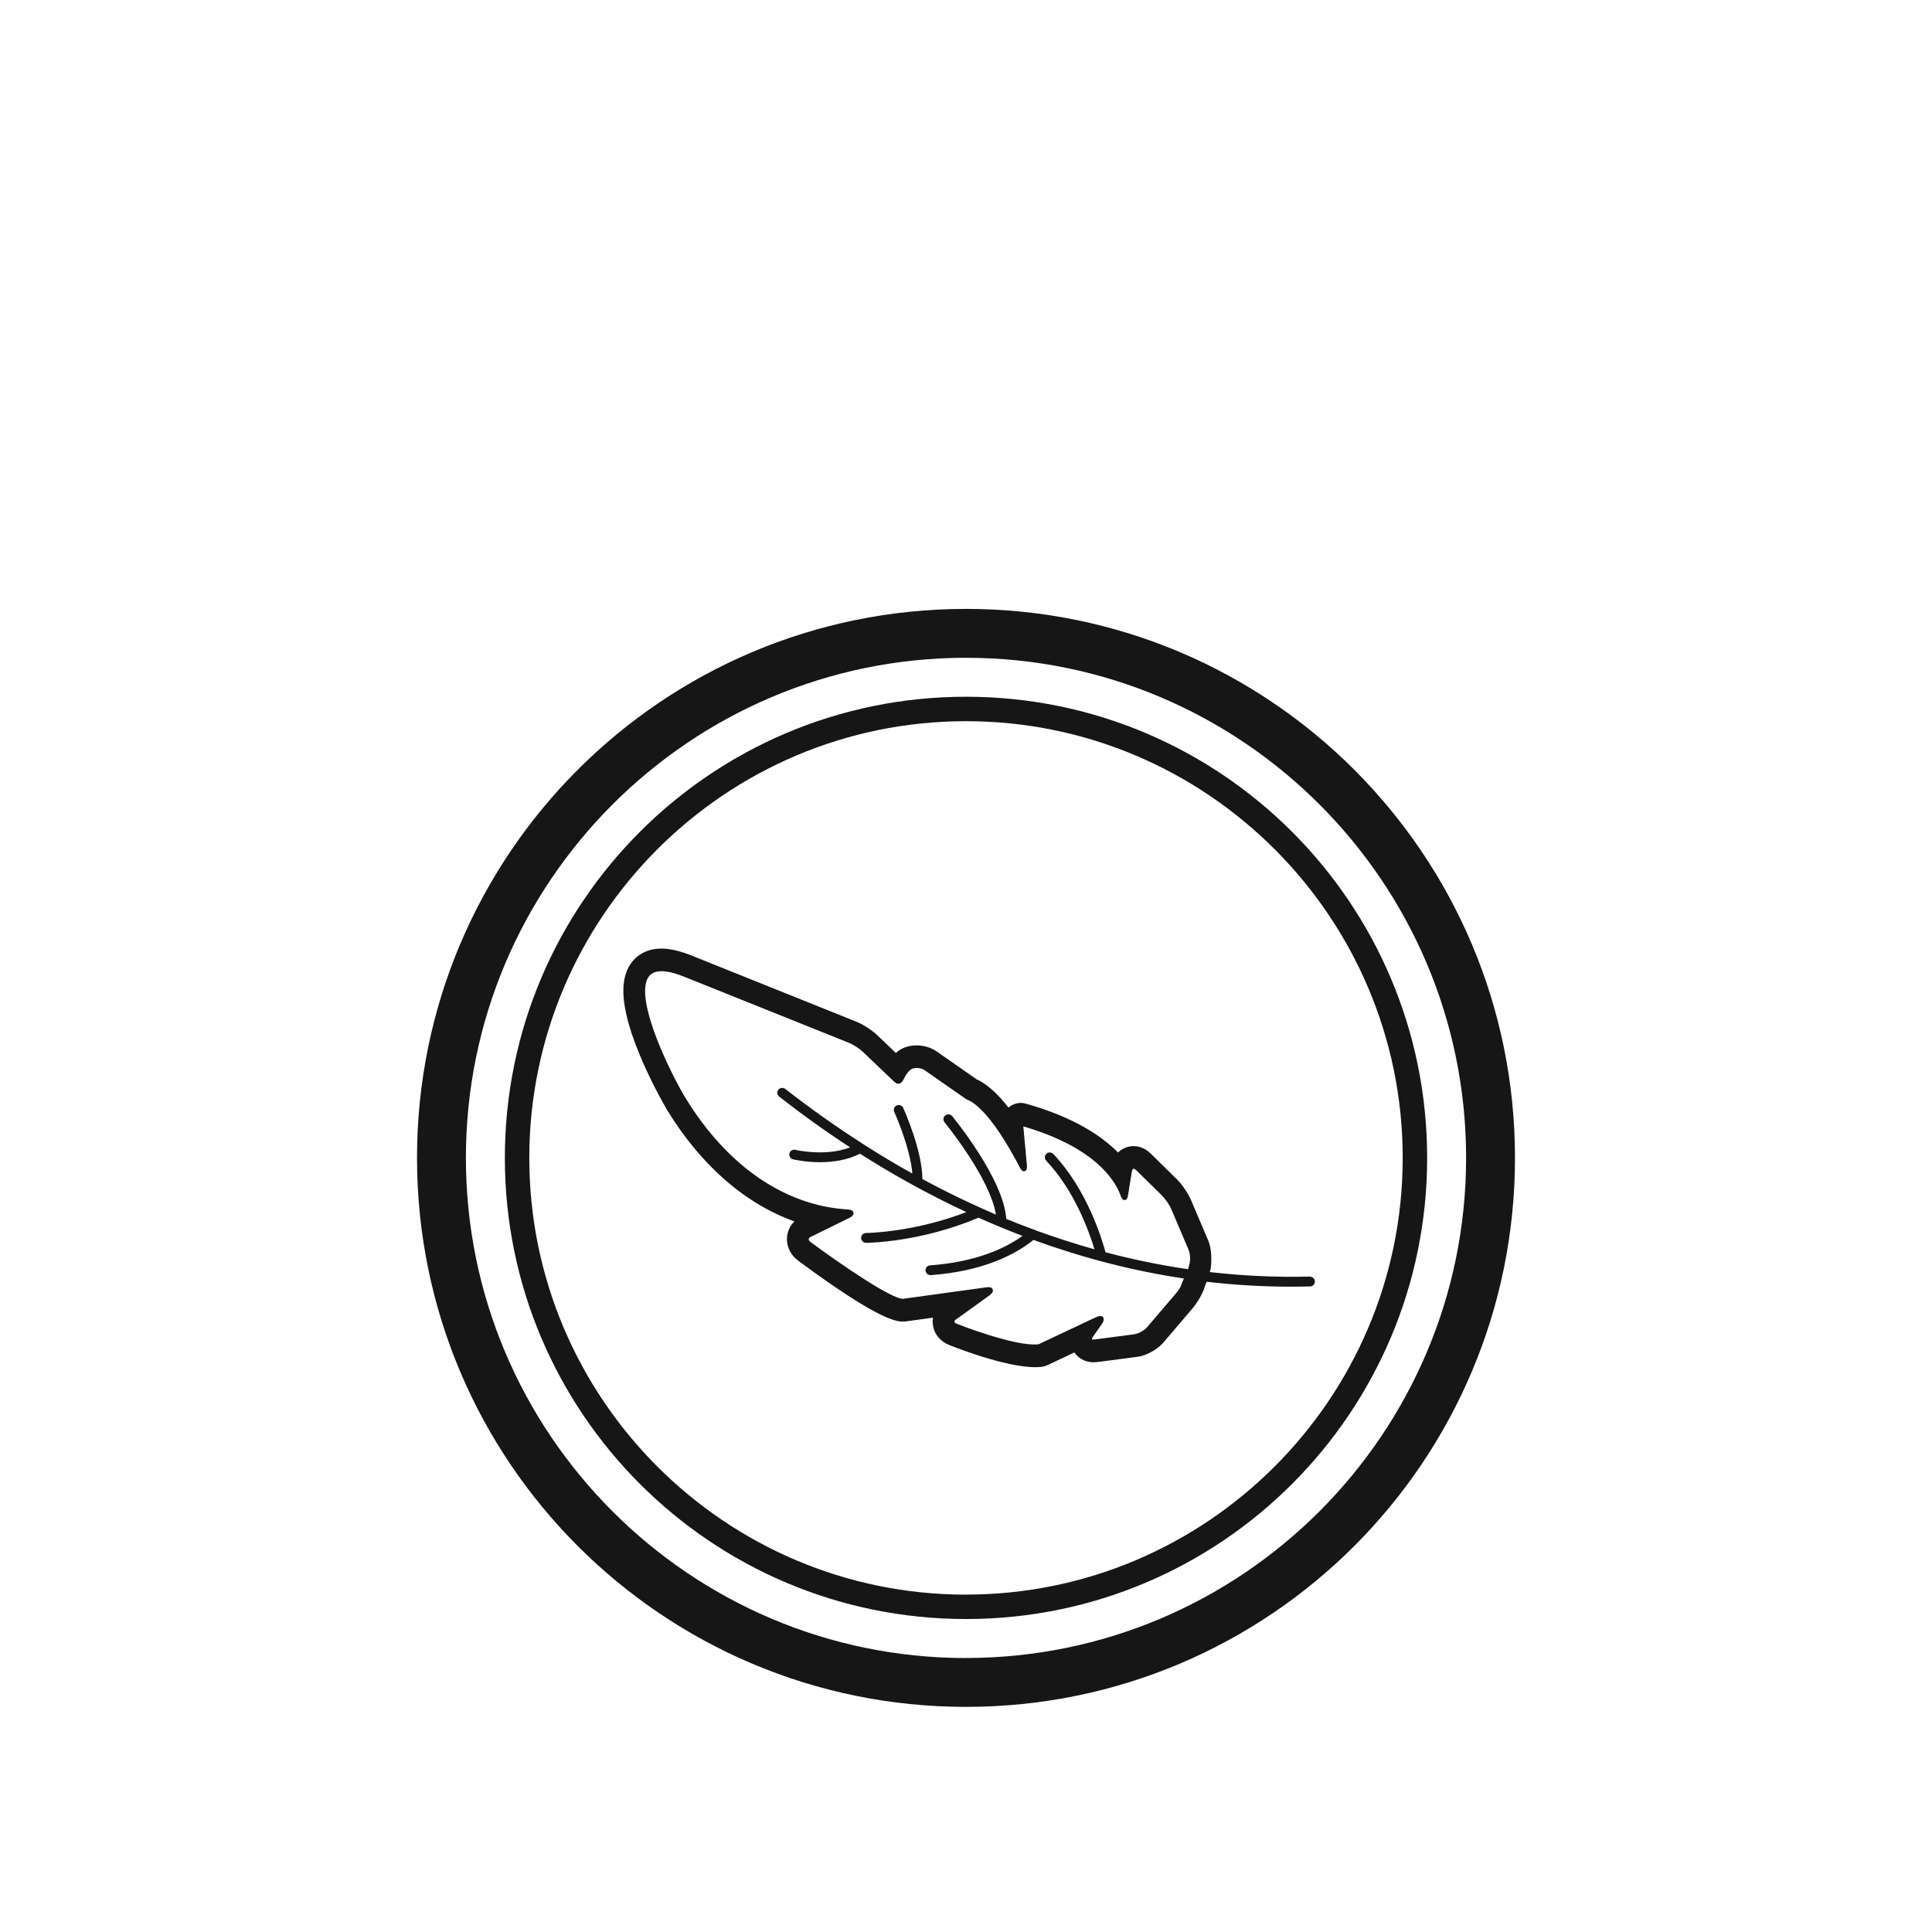
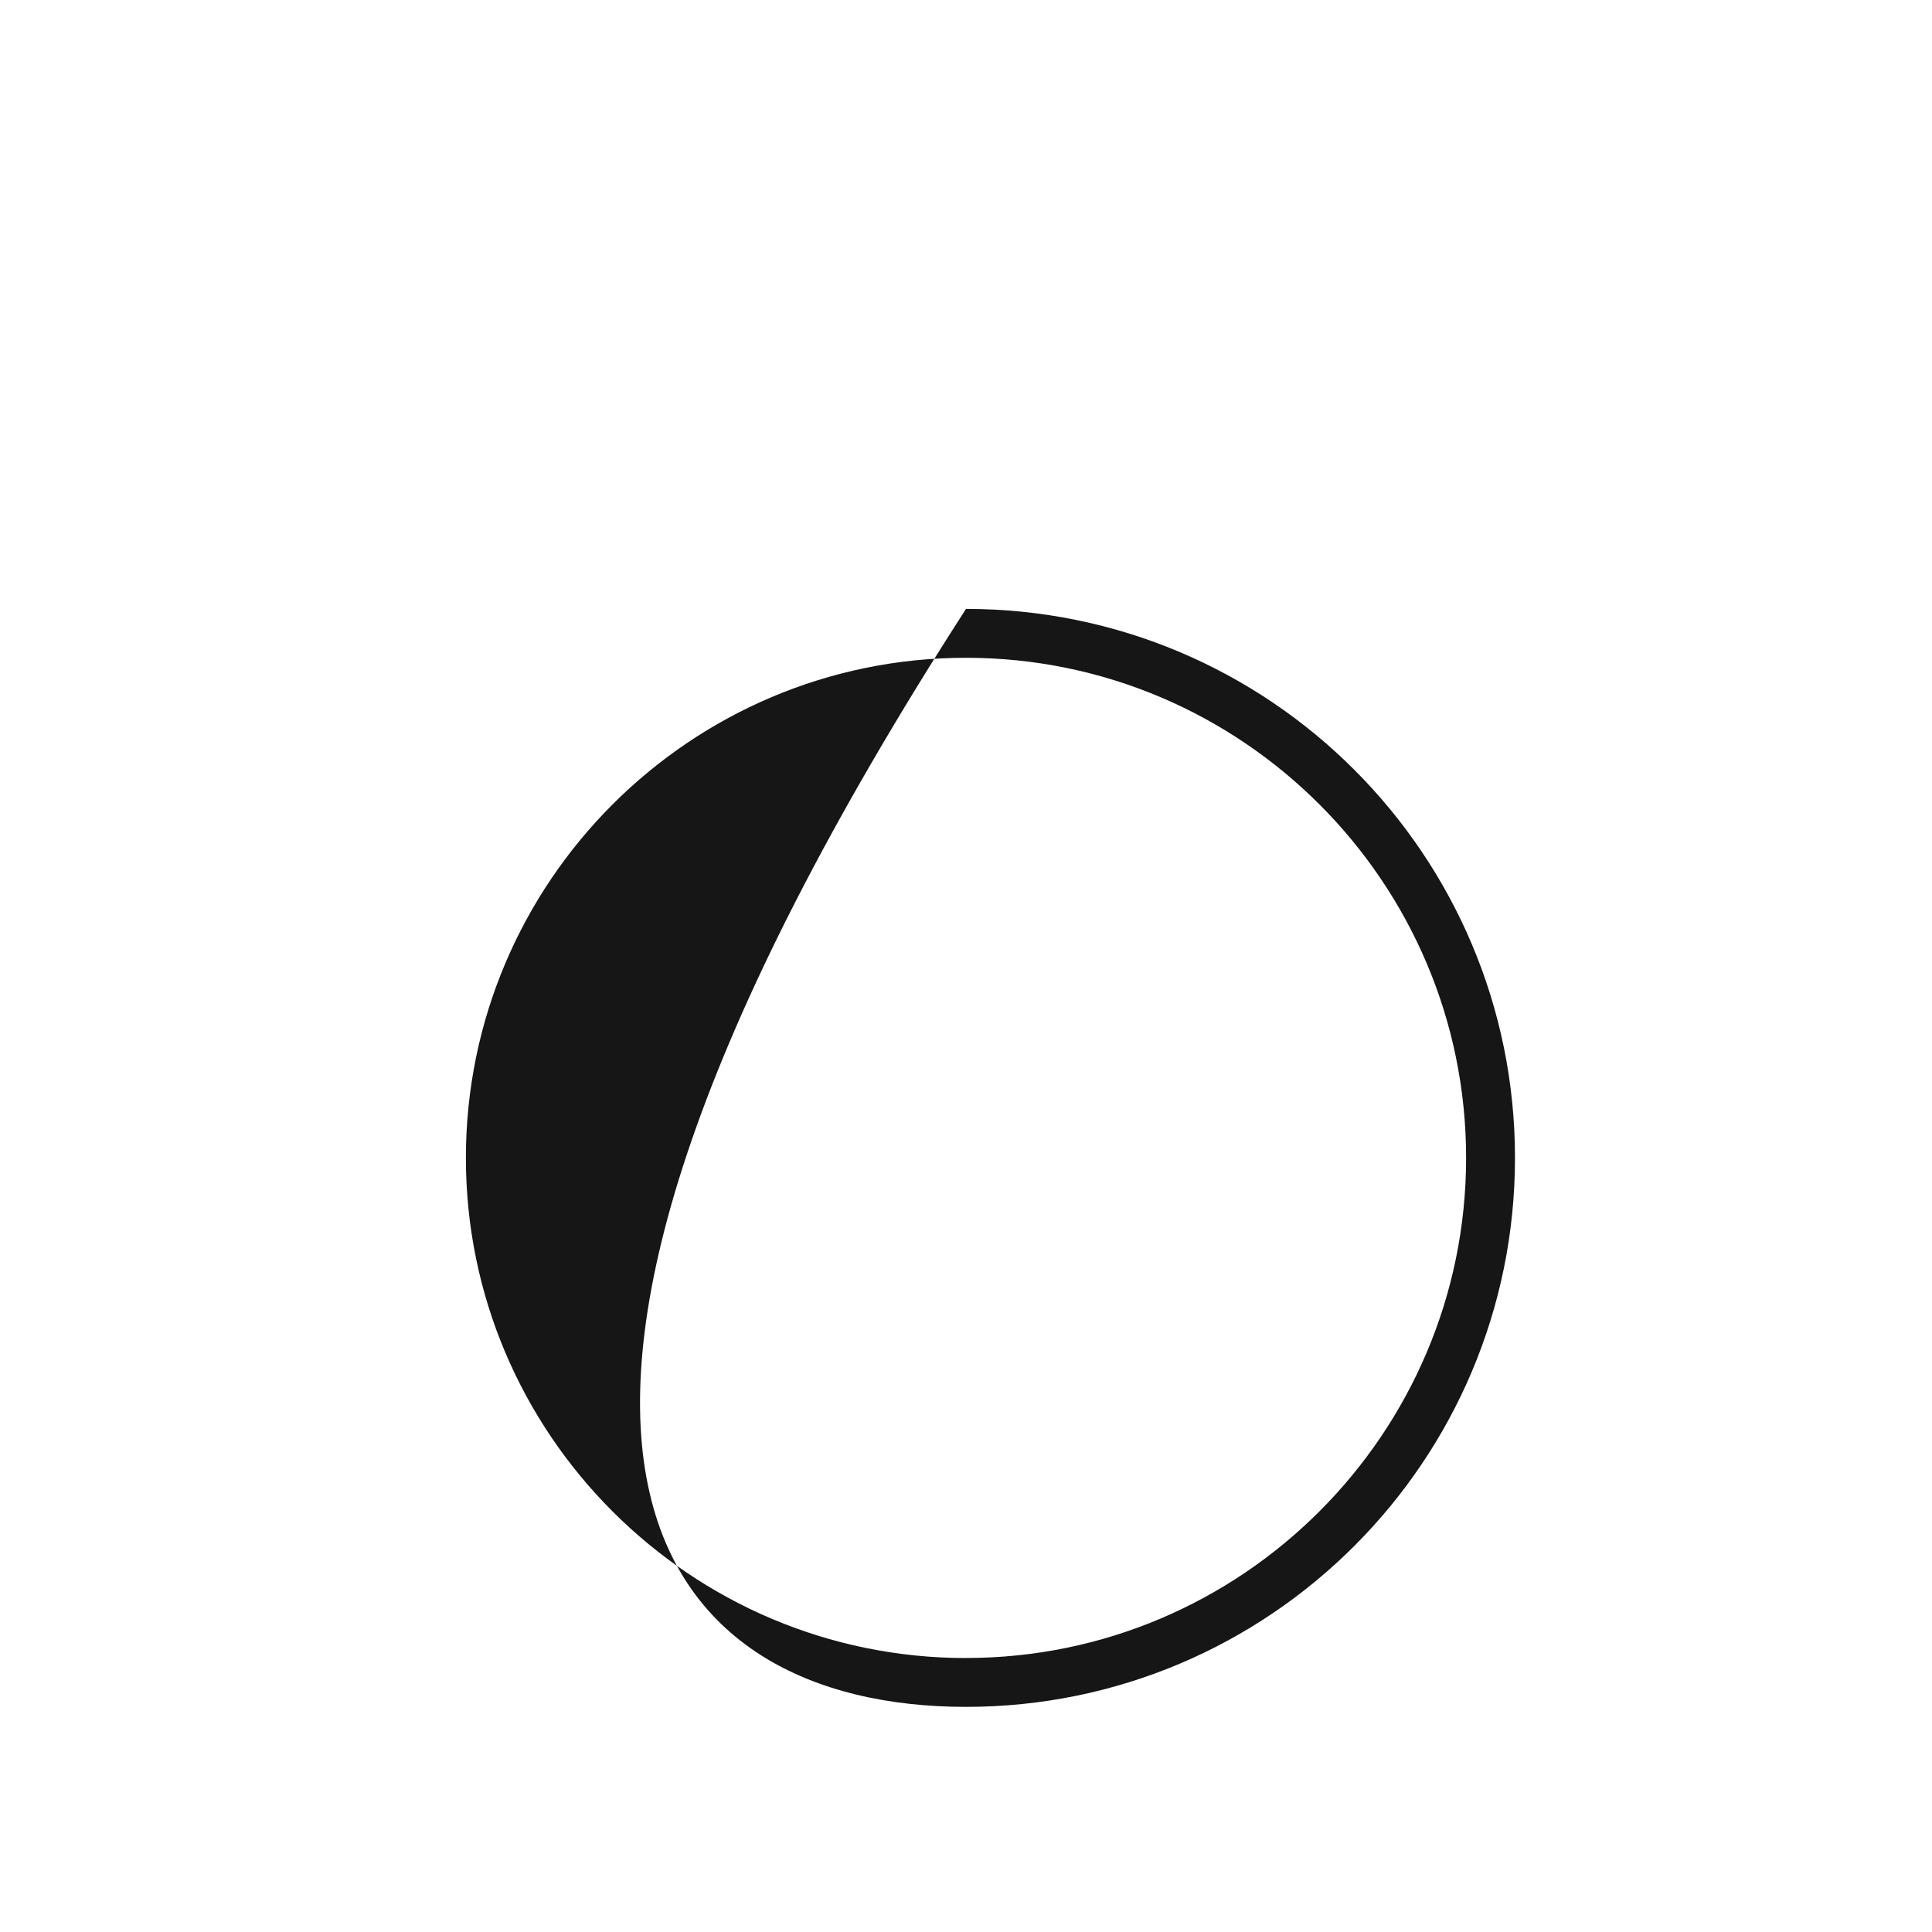
<svg xmlns="http://www.w3.org/2000/svg" width="366" height="366" viewBox="0 0 366 366" fill="none">
  <g filter="url(#filter0_dddddd_6726_25113)">
-     <path d="M183 55C125.56 55 79 101.56 79 159C79 216.44 125.56 263 183 263C240.44 263 287 216.44 287 159C287 101.56 240.45 55 183 55ZM183 253.75C130.76 253.75 88.26 211.25 88.26 159.01C88.26 106.77 130.76 64.26 183 64.26C235.24 64.26 277.74 106.76 277.74 159C277.74 211.24 235.24 253.74 183 253.74V253.75Z" fill="#161616" />
-     <path d="M183.001 71.64C134.751 71.64 95.641 110.76 95.641 159C95.641 207.24 134.761 246.36 183.001 246.36C231.241 246.36 270.361 207.24 270.361 159C270.361 110.76 231.251 71.64 183.001 71.64ZM183.001 241.74C137.381 241.74 100.271 204.62 100.271 159.01C100.271 113.4 137.381 76.27 183.001 76.27C228.621 76.27 265.731 113.39 265.731 159C265.731 204.61 228.611 241.73 183.001 241.73V241.74Z" fill="#161616" />
-     <path d="M248.13 181.48C241.62 181.65 235.29 181.33 229.18 180.63C229.24 180.43 229.3 180.21 229.36 179.99C229.54 178.55 229.56 176.26 228.93 174.76L225.65 167.04C225.09 165.72 223.94 164.02 222.92 163.02L218.02 158.21C216.66 156.87 214.87 156.43 213.26 157.05C212.72 157.25 212.22 157.58 211.8 157.98C207.86 154 202 150.89 194.35 148.73C193.61 148.52 192.84 148.55 192.13 148.82C191.73 148.97 191.37 149.19 191.05 149.47C188.93 146.76 186.88 144.94 185.01 144.11L177.43 138.83C175.74 137.65 173.32 137.36 171.38 138.09C171.24 138.15 171.1 138.2 170.96 138.27C170.66 138.41 170.22 138.67 169.71 139.12L166.18 135.75C165.17 134.79 163.51 133.71 162.23 133.2C162.23 133.2 131.4 120.83 130.97 120.65C127.5 119.26 124.74 118.98 122.53 119.83C121.09 120.38 118.59 121.92 118.15 126.08C117.24 134.6 126.35 149.88 126.44 150.03C132.83 160.43 141.14 167.68 150.49 171.03C149.68 171.84 149.18 172.89 149.09 174.03C148.96 175.72 149.74 177.37 151.17 178.44C167.35 190.44 170.3 190.11 171.56 189.98L176.74 189.27C176.68 189.7 176.67 190.13 176.72 190.57C176.93 192.31 178.08 193.76 179.8 194.44C181.82 195.25 192.14 199.22 197.33 198.58C197.57 198.54 197.89 198.48 198.16 198.38C198.24 198.35 198.33 198.31 198.42 198.27L203.53 195.86C204.46 197.22 206.05 197.9 207.83 197.68H207.87L215.42 196.69C215.93 196.62 216.47 196.49 217 196.28C218.33 195.77 219.57 194.93 220.41 193.96L225.95 187.47C226.67 186.62 227.45 185.35 227.97 184.16C228.16 183.58 228.37 183.03 228.58 182.46C233.78 183.07 239.11 183.4 244.6 183.4C245.79 183.4 246.99 183.38 248.19 183.35C248.7 183.35 249.11 182.91 249.09 182.4C249.08 181.89 248.61 181.46 248.14 181.5L248.13 181.48ZM223.59 183.51C223.34 183.94 223.07 184.31 222.85 184.58L217.31 191.07C216.93 191.52 216.24 191.97 215.54 192.24C215.29 192.33 215.05 192.4 214.84 192.42L207.29 193.41C206.98 193.45 206.86 193.38 206.85 193.36C206.85 193.33 206.85 193.18 207.03 192.92L208.73 190.48C208.87 190.28 209.3 189.66 208.97 189.2C208.86 189.05 208.66 188.91 208.3 188.96C208.19 188.98 208.06 189.01 207.91 189.06C207.84 189.09 207.77 189.12 207.69 189.15L196.75 194.31C192.32 194.82 181.36 190.47 181.24 190.42C180.99 190.32 180.82 190.18 180.81 190.05C180.79 189.92 180.92 189.75 181.13 189.59L187.44 185.05C187.64 184.9 188.26 184.46 188.06 183.92C187.86 183.38 187.11 183.48 186.87 183.52L171.11 185.69C169.16 185.9 159.54 179.37 153.54 174.93C153.31 174.76 153.19 174.57 153.2 174.4C153.2 174.23 153.37 174.07 153.62 173.95L160.9 170.37C161.14 170.25 161.8 169.93 161.69 169.38C161.58 168.83 160.86 168.79 160.58 168.77C148.7 168.05 137.8 160.57 129.91 147.73C127.66 144.06 121.65 132.24 122.25 126.58C122.41 125.13 122.97 124.23 123.98 123.85C125.2 123.39 127.06 123.66 129.54 124.65C129.98 124.83 160.81 137.2 160.81 137.2C161.61 137.51 162.81 138.29 163.44 138.89L169.31 144.49C169.59 144.75 170 145.08 170.47 144.9C170.84 144.76 171.08 144.34 171.3 143.89C171.99 142.53 172.69 142.16 172.69 142.16C172.73 142.14 172.76 142.12 172.81 142.11C173.51 141.84 174.56 141.96 175.15 142.38L183.01 147.86L183.1 147.91C186.94 149.35 191.41 157.36 193.15 160.73C193.3 161.03 193.65 161.7 194.16 161.51C194.57 161.36 194.58 160.82 194.53 160.32L193.86 153.03C207.67 157.07 211.31 163.46 212.25 166.04C212.38 166.41 212.66 167.17 213.21 166.96C213.52 166.84 213.63 166.49 213.72 165.94L214.42 161.58C214.47 161.31 214.57 161.12 214.69 161.07C214.81 161.01 215.01 161.11 215.22 161.31L220.12 166.12C220.74 166.73 221.56 167.93 221.9 168.73L225.18 176.45C225.5 177.22 225.55 178.52 225.28 179.31L225.24 179.42C225.21 179.63 225.14 179.85 225.06 180.09C219.68 179.3 214.46 178.21 209.43 176.88C208.82 174.59 205.99 165.04 199.54 158.26C199.19 157.89 198.6 157.87 198.23 158.23C197.86 158.58 197.84 159.17 198.2 159.54C203.56 165.17 206.36 173.06 207.34 176.32C203.5 175.25 199.76 174.02 196.13 172.7C195.99 172.61 195.84 172.54 195.69 172.53C193.98 171.89 192.28 171.24 190.62 170.56C190.15 163.03 180.78 151.59 180.38 151.09C180.05 150.69 179.47 150.64 179.07 150.96C178.67 151.28 178.62 151.87 178.94 152.27C179.03 152.38 187.55 162.78 188.67 169.74C187.76 169.35 186.86 168.96 185.97 168.56C185.87 168.49 185.76 168.43 185.63 168.4C181.85 166.7 178.21 164.89 174.74 163.01C174.71 157.52 171.25 149.86 171.1 149.52C170.89 149.06 170.34 148.84 169.87 149.07C169.41 149.28 169.2 149.83 169.41 150.29C169.45 150.36 172.42 156.96 172.84 161.97C169.61 160.17 166.53 158.32 163.6 156.44C163.54 156.38 163.46 156.34 163.39 156.3C158 152.85 153.11 149.33 148.75 145.93C148.35 145.62 147.77 145.69 147.45 146.09C147.13 146.49 147.21 147.07 147.61 147.39C151.64 150.55 156.13 153.8 161.05 157.01C156.36 158.81 150.72 157.49 150.67 157.47C150.18 157.35 149.67 157.65 149.55 158.15C149.43 158.65 149.74 159.15 150.23 159.27C150.4 159.31 152.55 159.82 155.35 159.82C157.67 159.82 160.44 159.46 162.92 158.21C169.02 162.09 175.76 165.87 183.07 169.27C173.04 173.14 164.16 173.23 164.06 173.23C163.55 173.23 163.13 173.65 163.13 174.16C163.13 174.67 163.55 175.09 164.06 175.09C164.48 175.09 174.36 174.99 185.37 170.33C188.07 171.53 190.85 172.69 193.71 173.78C190.4 176.15 184.9 178.72 176.19 179.36C175.68 179.4 175.3 179.84 175.34 180.35C175.38 180.84 175.78 181.21 176.27 181.21H176.34C186.36 180.47 192.4 177.26 195.78 174.54C204.64 177.77 214.16 180.34 224.29 181.85C224.04 182.37 223.8 182.92 223.61 183.5H223.59V183.51Z" fill="#161616" />
+     <path d="M183 55C79 216.44 125.56 263 183 263C240.44 263 287 216.44 287 159C287 101.56 240.45 55 183 55ZM183 253.75C130.76 253.75 88.26 211.25 88.26 159.01C88.26 106.77 130.76 64.26 183 64.26C235.24 64.26 277.74 106.76 277.74 159C277.74 211.24 235.24 253.74 183 253.74V253.75Z" fill="#161616" />
  </g>
  <defs>
    <filter id="filter0_dddddd_6726_25113" x="0.618" y="0.434" width="364.767" height="364.766" filterUnits="userSpaceOnUse" color-interpolation-filters="sRGB">
      <feFlood flood-opacity="0" result="BackgroundImageFix" />
      <feColorMatrix in="SourceAlpha" type="matrix" values="0 0 0 0 0 0 0 0 0 0 0 0 0 0 0 0 0 0 127 0" result="hardAlpha" />
      <feOffset dy="1.575" />
      <feGaussianBlur stdDeviation="2.591" />
      <feColorMatrix type="matrix" values="0 0 0 0 0.592 0 0 0 0 0.369 0 0 0 0 0.765 0 0 0 0.59 0" />
      <feBlend mode="normal" in2="BackgroundImageFix" result="effect1_dropShadow_6726_25113" />
      <feColorMatrix in="SourceAlpha" type="matrix" values="0 0 0 0 0 0 0 0 0 0 0 0 0 0 0 0 0 0 127 0" result="hardAlpha" />
      <feOffset dy="3.578" />
      <feGaussianBlur stdDeviation="5.887" />
      <feColorMatrix type="matrix" values="0 0 0 0 0.592 0 0 0 0 0.369 0 0 0 0 0.765 0 0 0 0.449 0" />
      <feBlend mode="normal" in2="effect1_dropShadow_6726_25113" result="effect2_dropShadow_6726_25113" />
      <feColorMatrix in="SourceAlpha" type="matrix" values="0 0 0 0 0 0 0 0 0 0 0 0 0 0 0 0 0 0 127 0" result="hardAlpha" />
      <feOffset dy="6.227" />
      <feGaussianBlur stdDeviation="10.247" />
      <feColorMatrix type="matrix" values="0 0 0 0 0.592 0 0 0 0 0.369 0 0 0 0 0.765 0 0 0 0.384 0" />
      <feBlend mode="normal" in2="effect2_dropShadow_6726_25113" result="effect3_dropShadow_6726_25113" />
      <feColorMatrix in="SourceAlpha" type="matrix" values="0 0 0 0 0 0 0 0 0 0 0 0 0 0 0 0 0 0 127 0" result="hardAlpha" />
      <feOffset dy="9.892" />
      <feGaussianBlur stdDeviation="16.278" />
      <feColorMatrix type="matrix" values="0 0 0 0 0.592 0 0 0 0 0.369 0 0 0 0 0.765 0 0 0 0.337 0" />
      <feBlend mode="normal" in2="effect3_dropShadow_6726_25113" result="effect4_dropShadow_6726_25113" />
      <feColorMatrix in="SourceAlpha" type="matrix" values="0 0 0 0 0 0 0 0 0 0 0 0 0 0 0 0 0 0 127 0" result="hardAlpha" />
      <feOffset dy="15.263" />
      <feGaussianBlur stdDeviation="25.116" />
      <feColorMatrix type="matrix" values="0 0 0 0 0.592 0 0 0 0 0.369 0 0 0 0 0.765 0 0 0 0.295 0" />
      <feBlend mode="normal" in2="effect4_dropShadow_6726_25113" result="effect5_dropShadow_6726_25113" />
      <feColorMatrix in="SourceAlpha" type="matrix" values="0 0 0 0 0 0 0 0 0 0 0 0 0 0 0 0 0 0 127 0" result="hardAlpha" />
      <feOffset dy="23.816" />
      <feGaussianBlur stdDeviation="39.191" />
      <feColorMatrix type="matrix" values="0 0 0 0 0.592 0 0 0 0 0.369 0 0 0 0 0.765 0 0 0 0.253 0" />
      <feBlend mode="normal" in2="effect5_dropShadow_6726_25113" result="effect6_dropShadow_6726_25113" />
      <feBlend mode="normal" in="SourceGraphic" in2="effect6_dropShadow_6726_25113" result="shape" />
    </filter>
  </defs>
</svg>